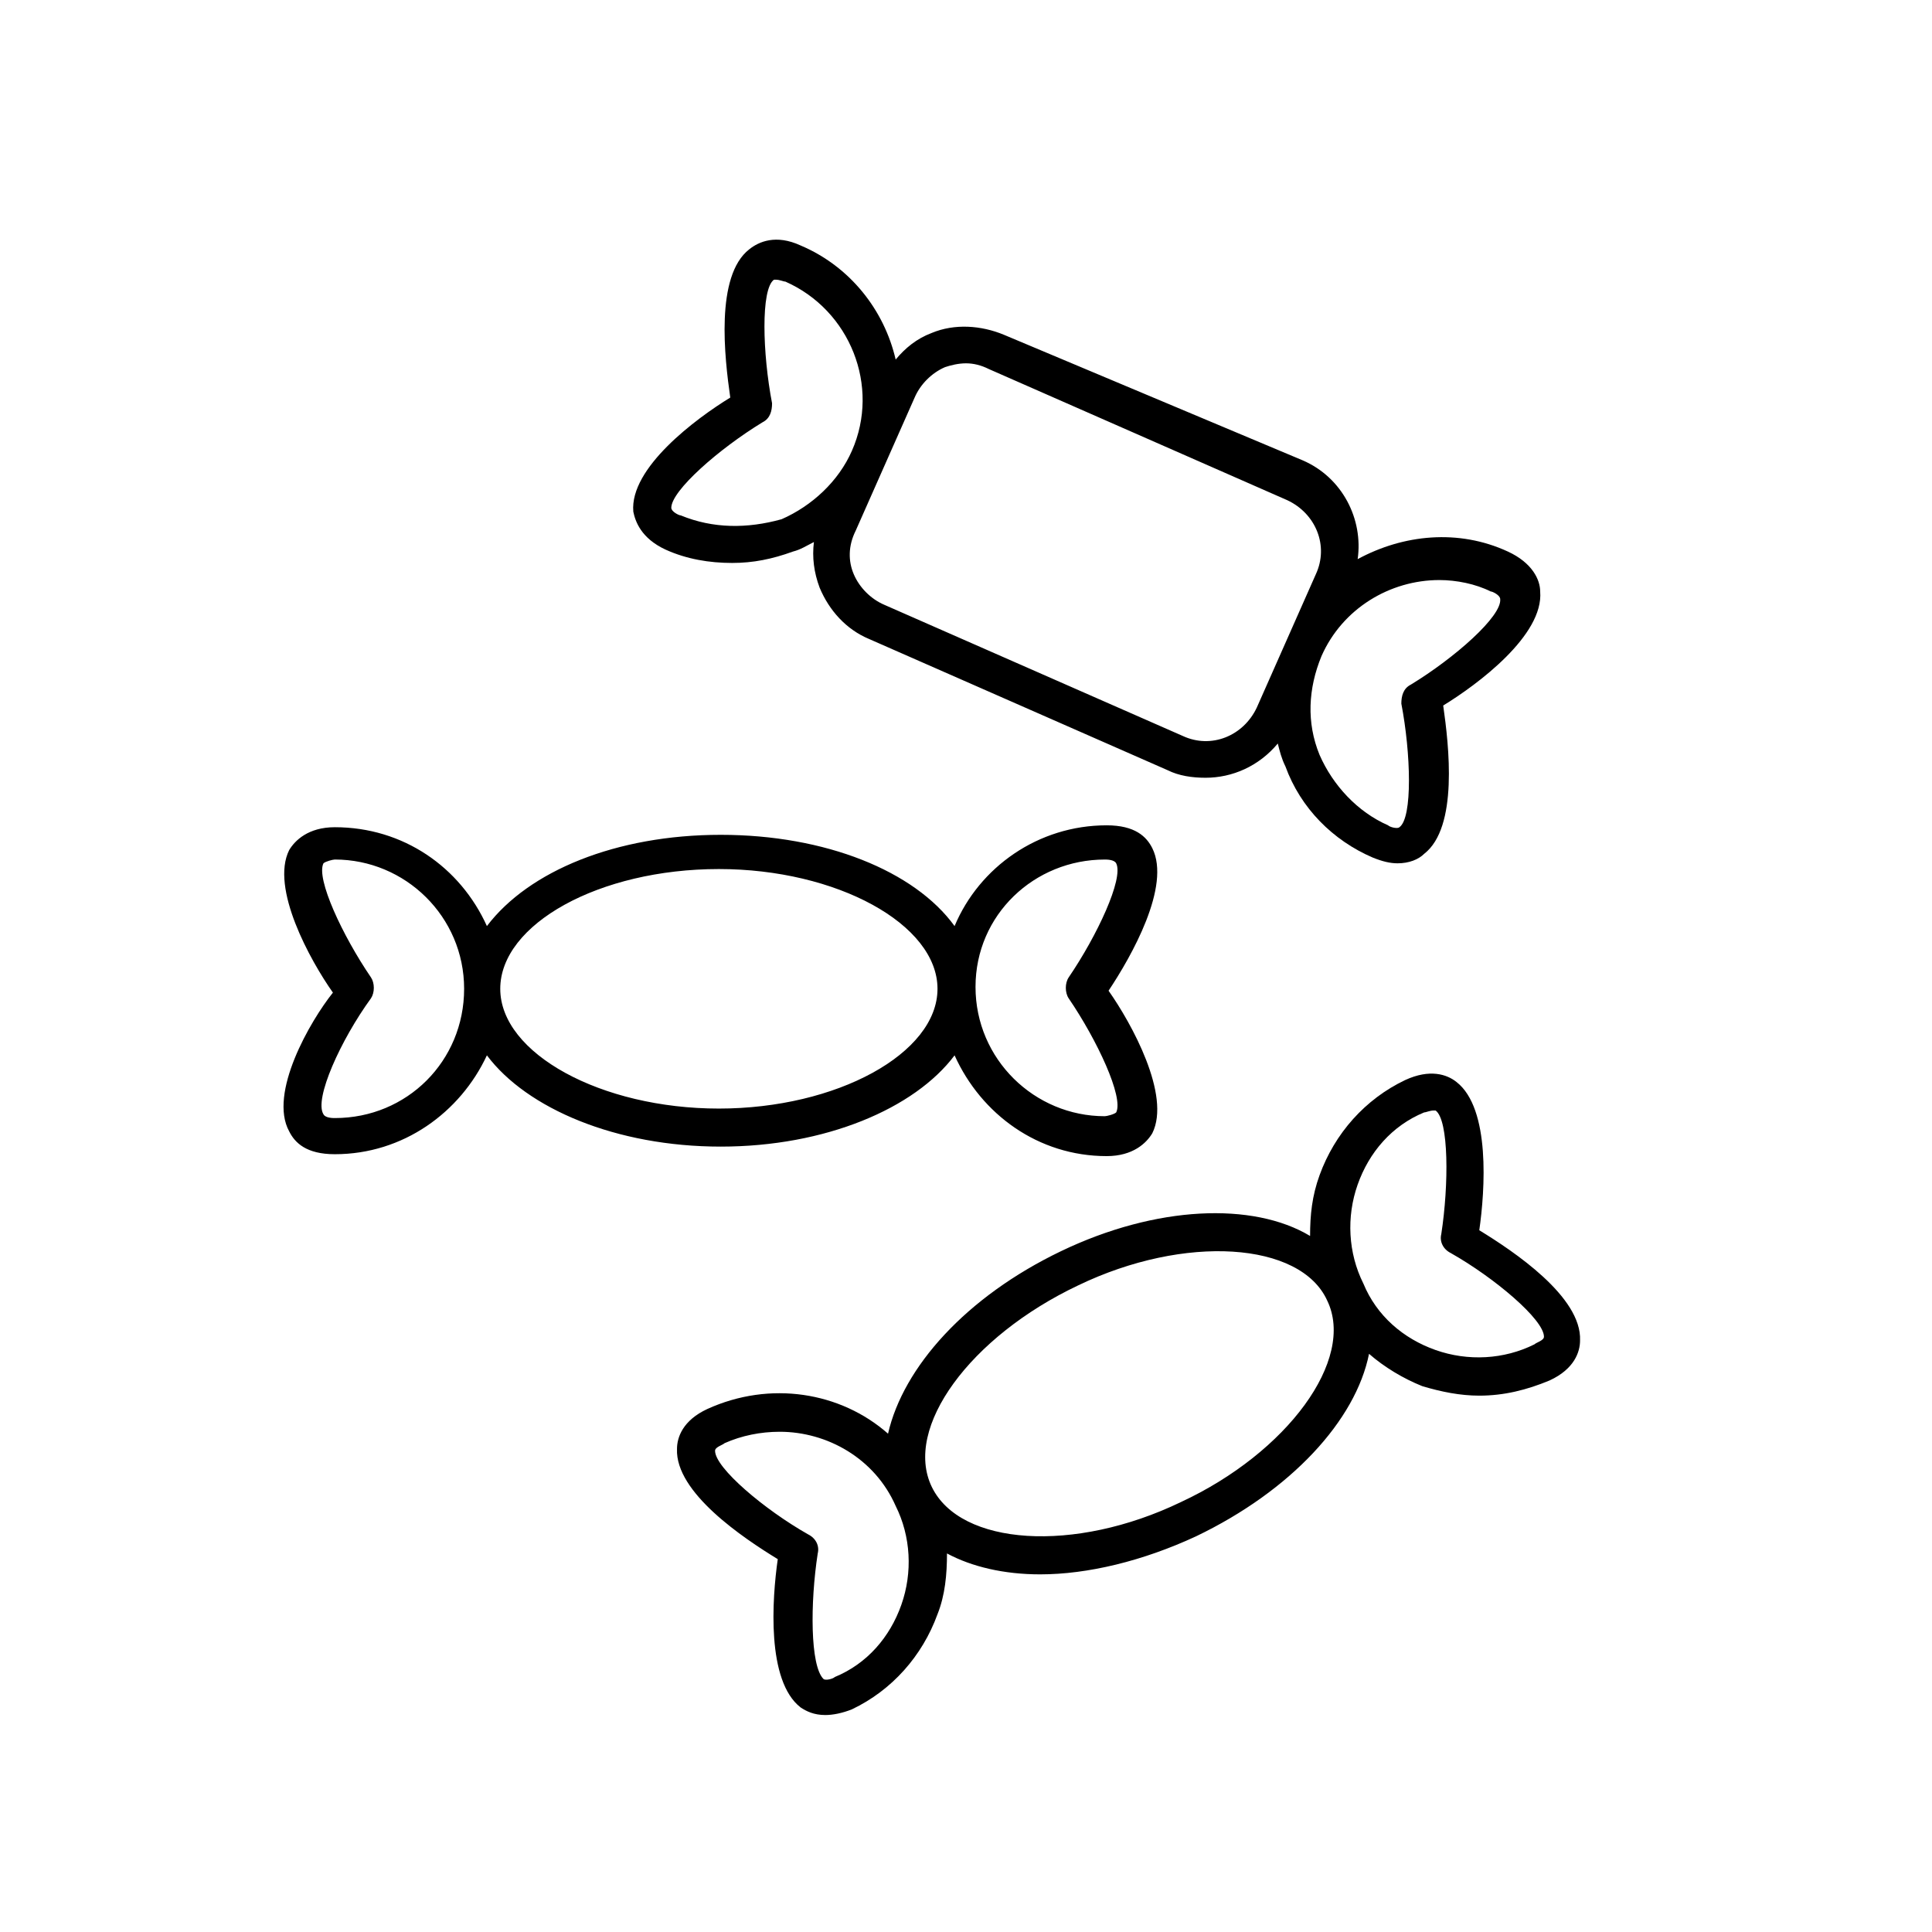
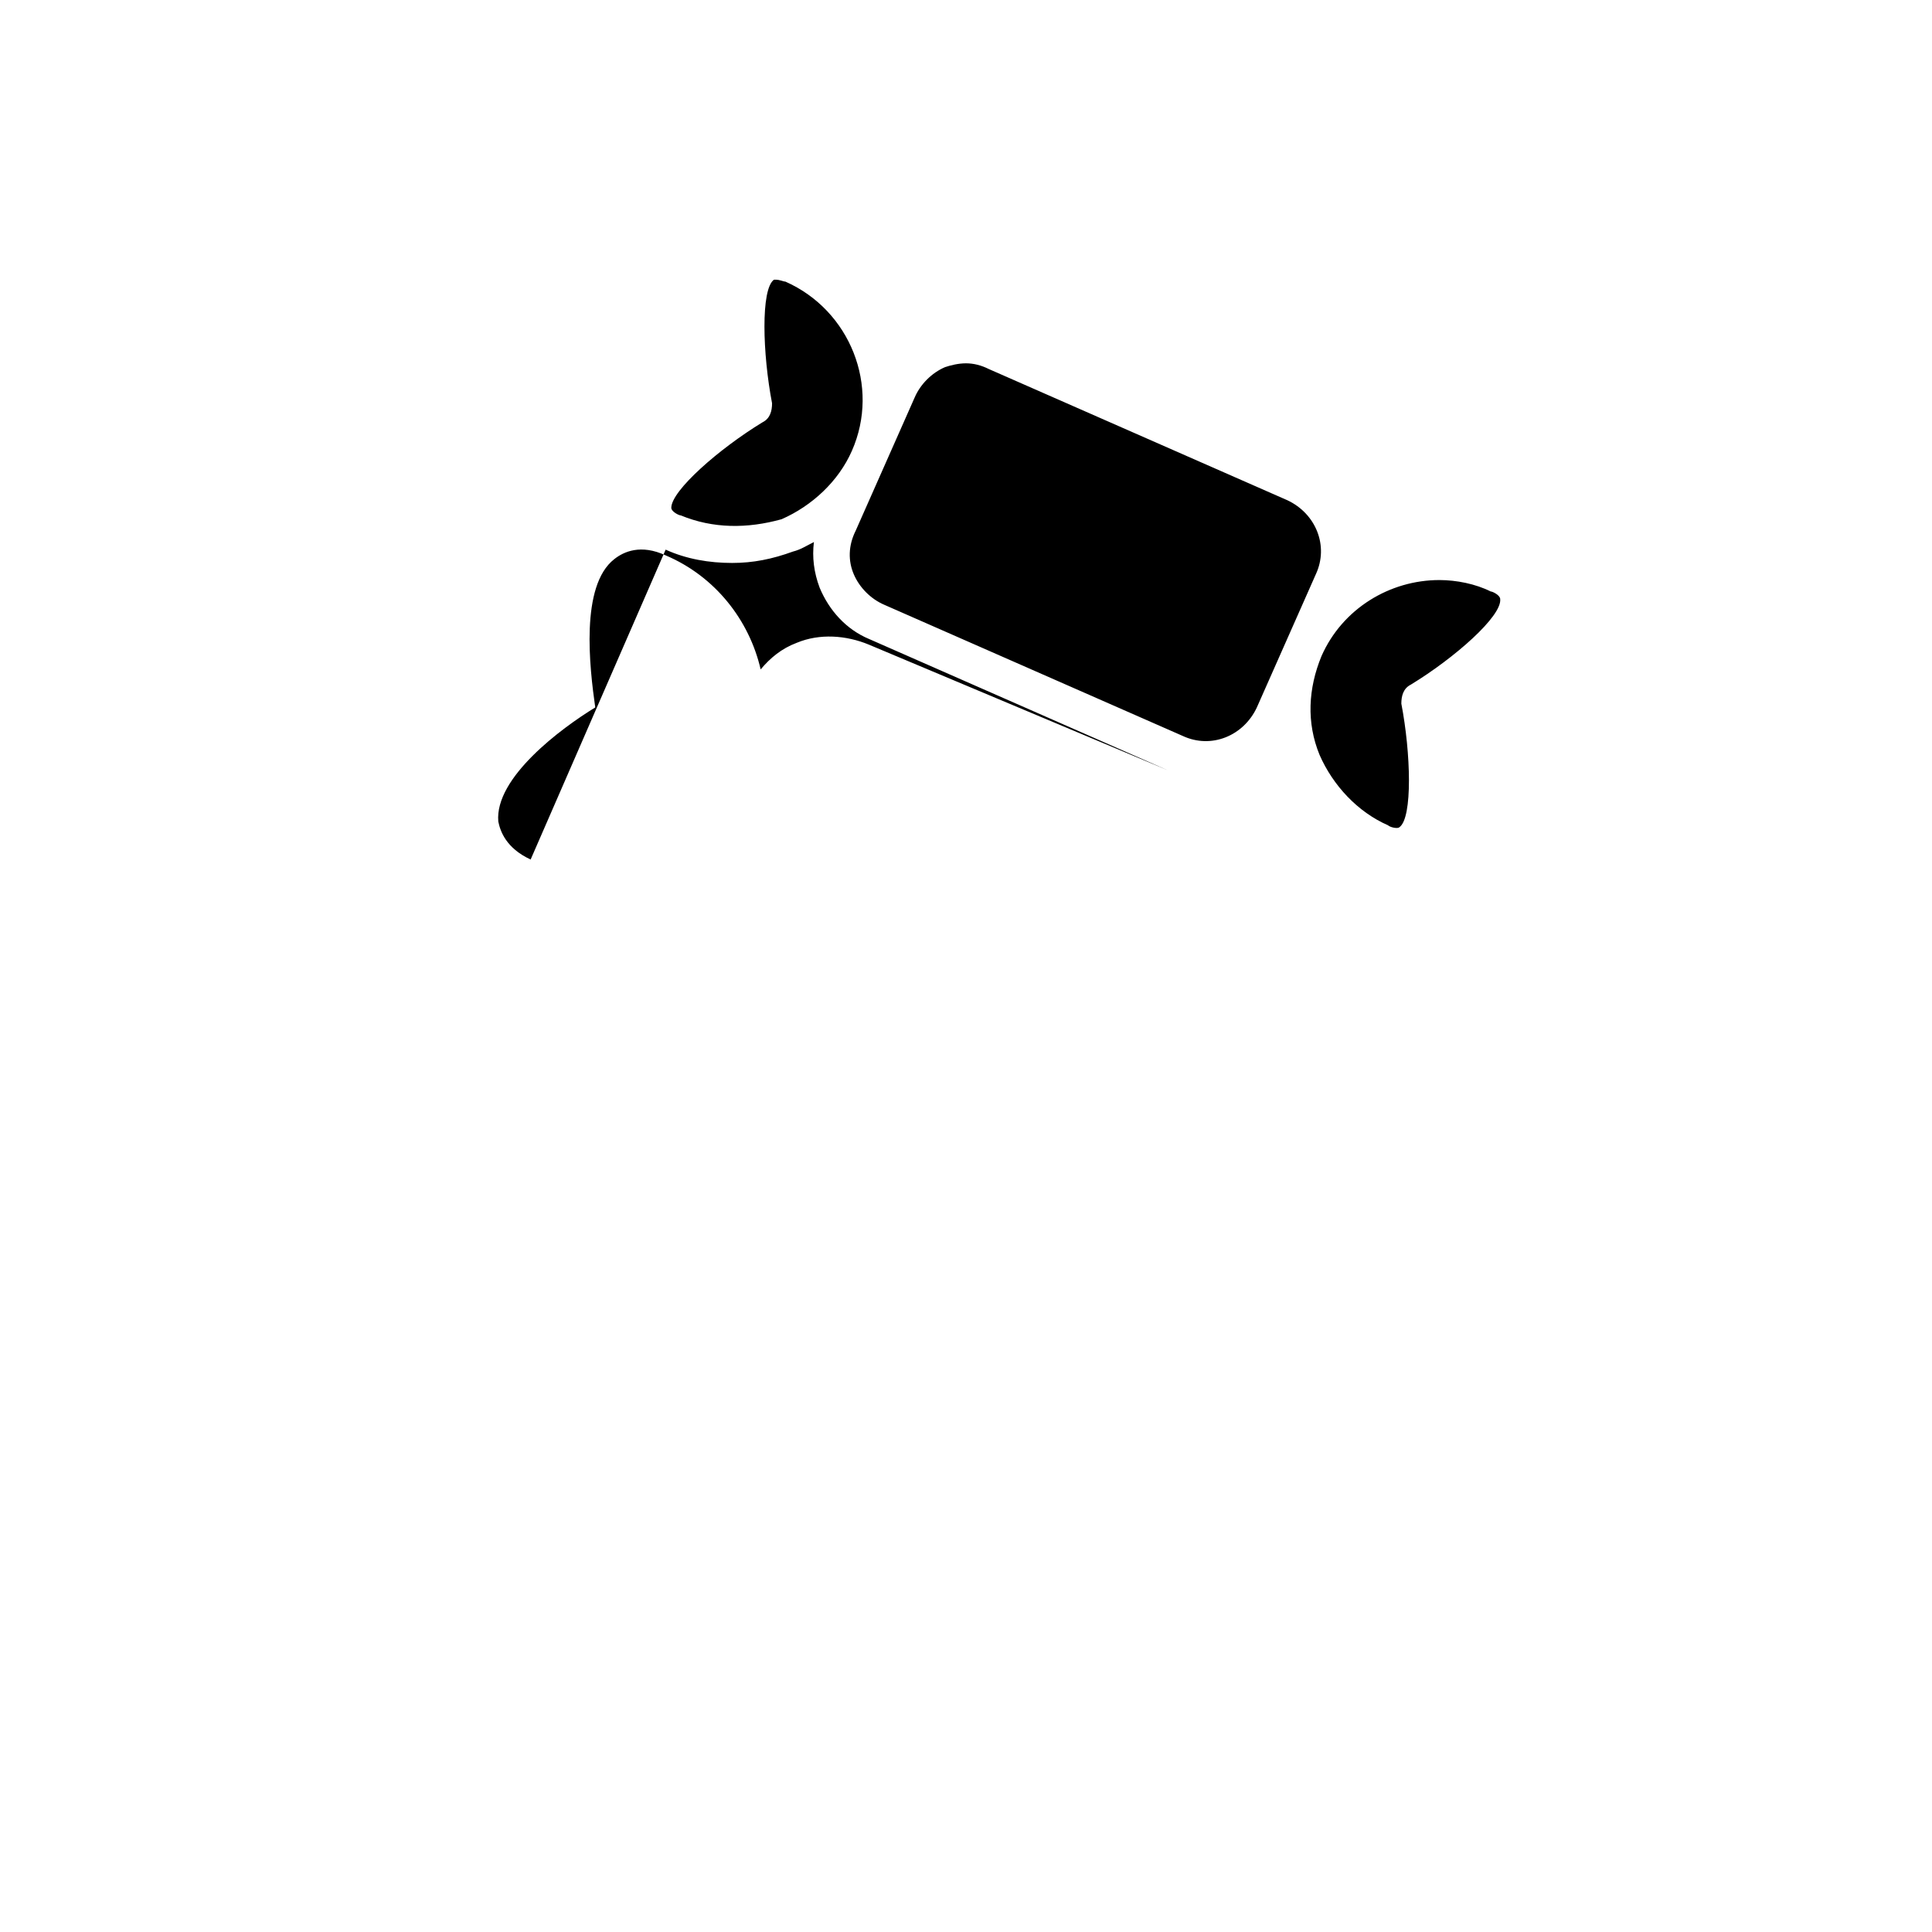
<svg xmlns="http://www.w3.org/2000/svg" fill="#000000" width="800px" height="800px" version="1.1" viewBox="144 144 512 512">
  <g>
-     <path d="m220.64 443.83c1.512 3.023 4.535 6.047 12.09 6.047 18.137 0 33.25-11.082 40.305-26.199 10.578 14.105 34.258 24.184 61.969 24.184 27.711 0 51.387-10.078 61.969-24.184 7.055 15.617 22.168 26.703 40.305 26.703 7.055 0 10.578-3.527 12.09-6.047 5.039-10.078-5.543-29.223-11.586-37.785 6.047-9.07 16.625-27.711 11.586-37.785-1.512-3.023-4.535-6.047-12.09-6.047-18.137 0-33.754 11.082-40.305 26.703-10.578-14.609-34.258-24.184-61.969-24.184-27.711 0-50.883 9.574-61.969 24.184-7.055-15.617-22.168-26.199-40.305-26.199-7.055 0-10.578 3.527-12.09 6.047-5.039 10.078 5.543 29.223 11.586 37.785-6.043 7.559-17.125 26.703-11.586 36.777zm216.14-72.043c0.504 0 2.519 0 3.023 1.008 2.016 4.031-5.039 19.145-12.594 30.23-1.008 1.512-1.008 4.031 0 5.543 7.559 11.082 14.609 26.199 12.594 30.23-0.504 0.504-2.519 1.008-3.023 1.008-18.641 0-34.258-15.113-34.258-34.258-0.004-19.152 15.617-33.762 34.258-33.762zm-102.27 2.519c31.234 0 57.938 14.609 57.938 31.738 0 17.129-26.703 31.738-57.938 31.738s-57.938-14.609-57.938-31.738c0-17.129 26.195-31.738 57.938-31.738zm-92.199 34.258c1.008-1.512 1.008-4.031 0-5.543-7.559-11.082-14.609-26.199-12.594-30.23 0.504-0.504 2.519-1.008 3.023-1.008 18.641 0 34.258 15.113 34.258 34.258 0 19.145-15.113 34.258-34.258 34.258-0.504 0-2.519 0-3.023-1.008-2.519-4.023 4.535-19.641 12.594-30.727z" />
-     <path d="m369.77 596.99c10.578-5.039 18.641-14.105 22.672-25.191 2.016-5.039 2.519-10.578 2.519-16.121 6.551 3.527 15.113 5.543 24.688 5.543 12.594 0 27.207-3.527 41.312-10.078 25.191-12.09 42.32-30.73 45.848-48.367 4.031 3.527 9.07 6.551 14.105 8.566 5.039 1.512 10.078 2.519 15.113 2.519 6.551 0 12.594-1.512 18.641-4.031 6.551-3.023 8.062-7.559 8.062-10.578 0.504-11.586-17.633-23.68-26.703-29.223 1.512-10.578 3.023-32.242-6.047-39.297-2.519-2.016-7.055-3.527-13.602-0.504-10.578 5.039-18.641 14.105-22.672 25.191-2.016 5.543-2.519 10.578-2.519 16.121-15.113-9.066-40.809-8.062-66 4.031-25.191 12.09-41.816 30.73-45.848 48.367-12.594-11.082-31.234-14.105-47.863-6.551-6.551 3.023-8.062 7.559-8.062 10.578-0.504 11.586 17.633 23.68 26.703 29.223-1.512 10.578-3.023 32.242 6.047 39.297 1.512 1.008 3.527 2.016 6.551 2.016 2.016 0 4.535-0.504 7.055-1.512zm134.02-139.05c3.023-8.566 9.07-15.617 17.633-19.145 0.504 0 1.512-0.504 2.519-0.504h0.504c3.527 2.519 3.527 19.648 1.512 32.746-0.504 2.016 0.504 4.031 2.519 5.039 11.586 6.551 24.688 17.633 24.688 22.168 0 1.008-2.016 1.512-2.519 2.016-8.062 4.031-17.633 4.535-26.199 1.512-8.566-3.023-15.617-9.07-19.145-17.633-4.031-8.062-4.535-17.637-1.512-26.199zm-74.062 26.699c28.215-13.602 58.945-11.586 66 4.031 7.559 15.617-10.578 40.305-38.793 53.402-28.215 13.602-58.441 11.586-66-4.031-7.559-15.613 10.078-39.797 38.793-53.402zm-69.02 71.039c0.504-2.016-0.504-4.031-2.519-5.039-11.586-6.551-24.688-17.633-24.688-22.168 0-1.008 2.016-1.512 2.519-2.016 4.535-2.016 9.574-3.023 14.609-3.023 12.594 0 25.191 7.055 30.73 19.648 4.031 8.062 4.535 17.633 1.512 26.199-3.023 8.566-9.07 15.617-17.633 19.145-0.504 0.504-2.519 1.008-3.023 0.504-3.523-3.523-3.523-20.152-1.508-33.25z" />
-     <path d="m320.4 289.66c5.543 2.519 11.586 3.527 17.633 3.527 5.543 0 10.578-1.008 16.121-3.023 2.016-0.504 3.527-1.512 5.543-2.519-0.504 4.031 0 8.062 1.512 12.09 2.519 6.047 7.055 11.082 13.098 13.602l79.098 34.762c3.023 1.512 6.551 2.016 10.078 2.016 7.055 0 14.105-3.023 19.145-9.07 0.504 2.016 1.008 4.031 2.016 6.047 4.031 11.082 12.594 19.648 23.176 24.184 2.519 1.008 4.535 1.512 6.551 1.512 3.023 0 5.543-1.008 7.055-2.519 9.07-7.055 6.551-28.719 5.039-39.297 9.07-5.543 26.703-18.641 25.695-30.23 0-3.023-2.016-7.559-8.566-10.578-13.098-6.047-27.711-4.535-39.801 2.016 1.512-10.578-4.031-21.664-14.609-26.199l-79.105-33.246c-6.047-2.519-13.098-3.023-19.145-0.504-4.031 1.512-7.055 4.031-9.574 7.055-3.023-13.098-12.09-24.688-25.191-30.23-6.551-3.023-11.082-1.008-13.602 1.008-9.07 7.055-6.551 28.719-5.039 39.297-9.07 5.543-26.703 18.641-25.695 30.23 0.508 2.516 2.019 7.051 8.57 10.074zm218.65 11.082c0.504 0 2.519 1.008 2.519 2.016 0.504 4.535-12.09 15.617-23.68 22.672-2.016 1.008-2.519 3.023-2.519 5.039 2.519 13.098 3.023 30.23-0.504 32.746-0.504 0.504-2.519 0-3.023-0.504-8.062-3.527-14.609-10.578-18.137-18.641-3.527-8.566-3.023-17.633 0.504-26.199 5.543-12.594 18.137-20.152 31.234-20.152 4.535 0.004 9.574 1.012 13.605 3.023zm-152.66-51.387c1.512-3.527 4.535-6.551 8.062-8.062 1.512-0.504 3.527-1.008 5.543-1.008s4.031 0.504 6.047 1.512l79.098 34.762c7.559 3.527 11.082 12.09 7.559 19.648l-15.617 35.266c-3.527 7.559-12.09 11.082-19.648 7.559l-79.102-34.762c-3.527-1.512-6.551-4.535-8.062-8.062-1.512-3.527-1.512-7.559 0.504-11.586zm-40.305 6.551c2.016-1.008 2.519-3.023 2.519-5.039-2.519-13.098-3.023-30.23 0.504-32.746h0.504c1.008 0 2.016 0.504 2.519 0.504 17.129 7.559 25.191 27.711 17.633 44.84-3.527 8.062-10.578 14.609-18.641 18.137-9.07 2.516-18.137 2.516-26.703-1.012-0.504 0-2.519-1.008-2.519-2.016 0-4.531 12.598-15.617 24.184-22.668z" />
+     <path d="m320.4 289.66c5.543 2.519 11.586 3.527 17.633 3.527 5.543 0 10.578-1.008 16.121-3.023 2.016-0.504 3.527-1.512 5.543-2.519-0.504 4.031 0 8.062 1.512 12.09 2.519 6.047 7.055 11.082 13.098 13.602l79.098 34.762l-79.105-33.246c-6.047-2.519-13.098-3.023-19.145-0.504-4.031 1.512-7.055 4.031-9.574 7.055-3.023-13.098-12.09-24.688-25.191-30.23-6.551-3.023-11.082-1.008-13.602 1.008-9.07 7.055-6.551 28.719-5.039 39.297-9.07 5.543-26.703 18.641-25.695 30.23 0.508 2.516 2.019 7.051 8.57 10.074zm218.65 11.082c0.504 0 2.519 1.008 2.519 2.016 0.504 4.535-12.09 15.617-23.68 22.672-2.016 1.008-2.519 3.023-2.519 5.039 2.519 13.098 3.023 30.23-0.504 32.746-0.504 0.504-2.519 0-3.023-0.504-8.062-3.527-14.609-10.578-18.137-18.641-3.527-8.566-3.023-17.633 0.504-26.199 5.543-12.594 18.137-20.152 31.234-20.152 4.535 0.004 9.574 1.012 13.605 3.023zm-152.66-51.387c1.512-3.527 4.535-6.551 8.062-8.062 1.512-0.504 3.527-1.008 5.543-1.008s4.031 0.504 6.047 1.512l79.098 34.762c7.559 3.527 11.082 12.09 7.559 19.648l-15.617 35.266c-3.527 7.559-12.09 11.082-19.648 7.559l-79.102-34.762c-3.527-1.512-6.551-4.535-8.062-8.062-1.512-3.527-1.512-7.559 0.504-11.586zm-40.305 6.551c2.016-1.008 2.519-3.023 2.519-5.039-2.519-13.098-3.023-30.23 0.504-32.746h0.504c1.008 0 2.016 0.504 2.519 0.504 17.129 7.559 25.191 27.711 17.633 44.84-3.527 8.062-10.578 14.609-18.641 18.137-9.07 2.516-18.137 2.516-26.703-1.012-0.504 0-2.519-1.008-2.519-2.016 0-4.531 12.598-15.617 24.184-22.668z" />
  </g>
</svg>